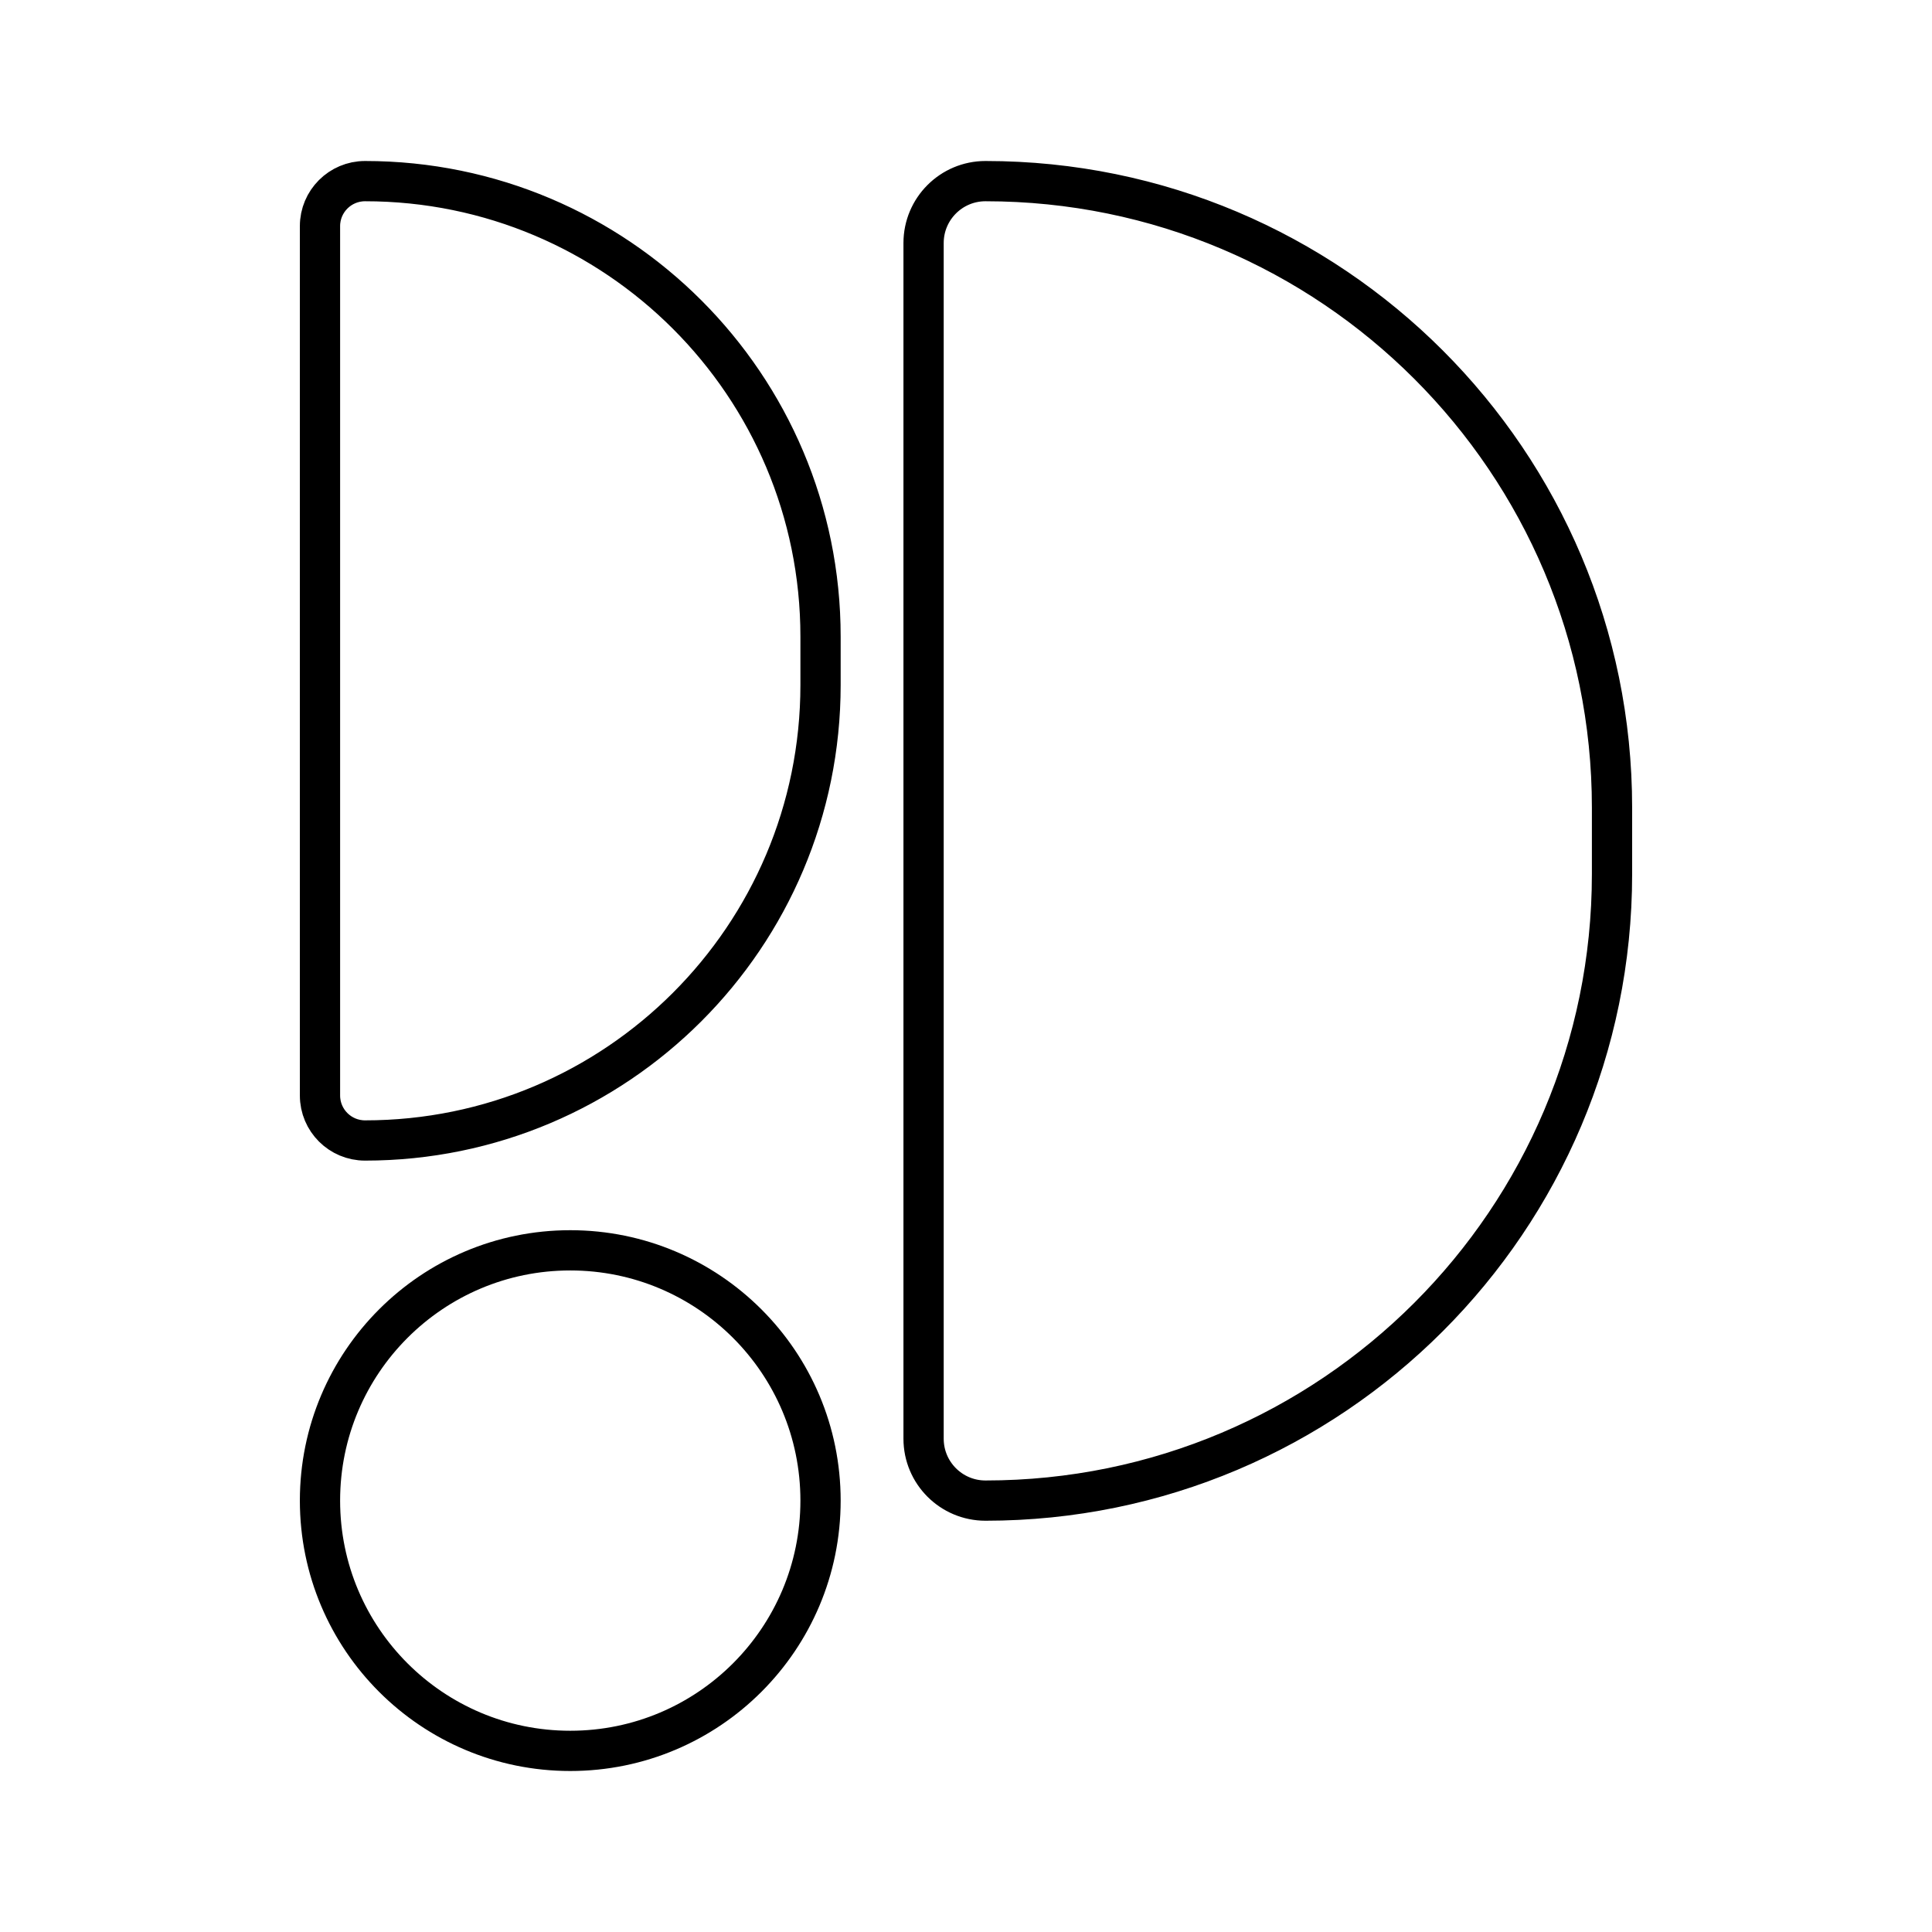
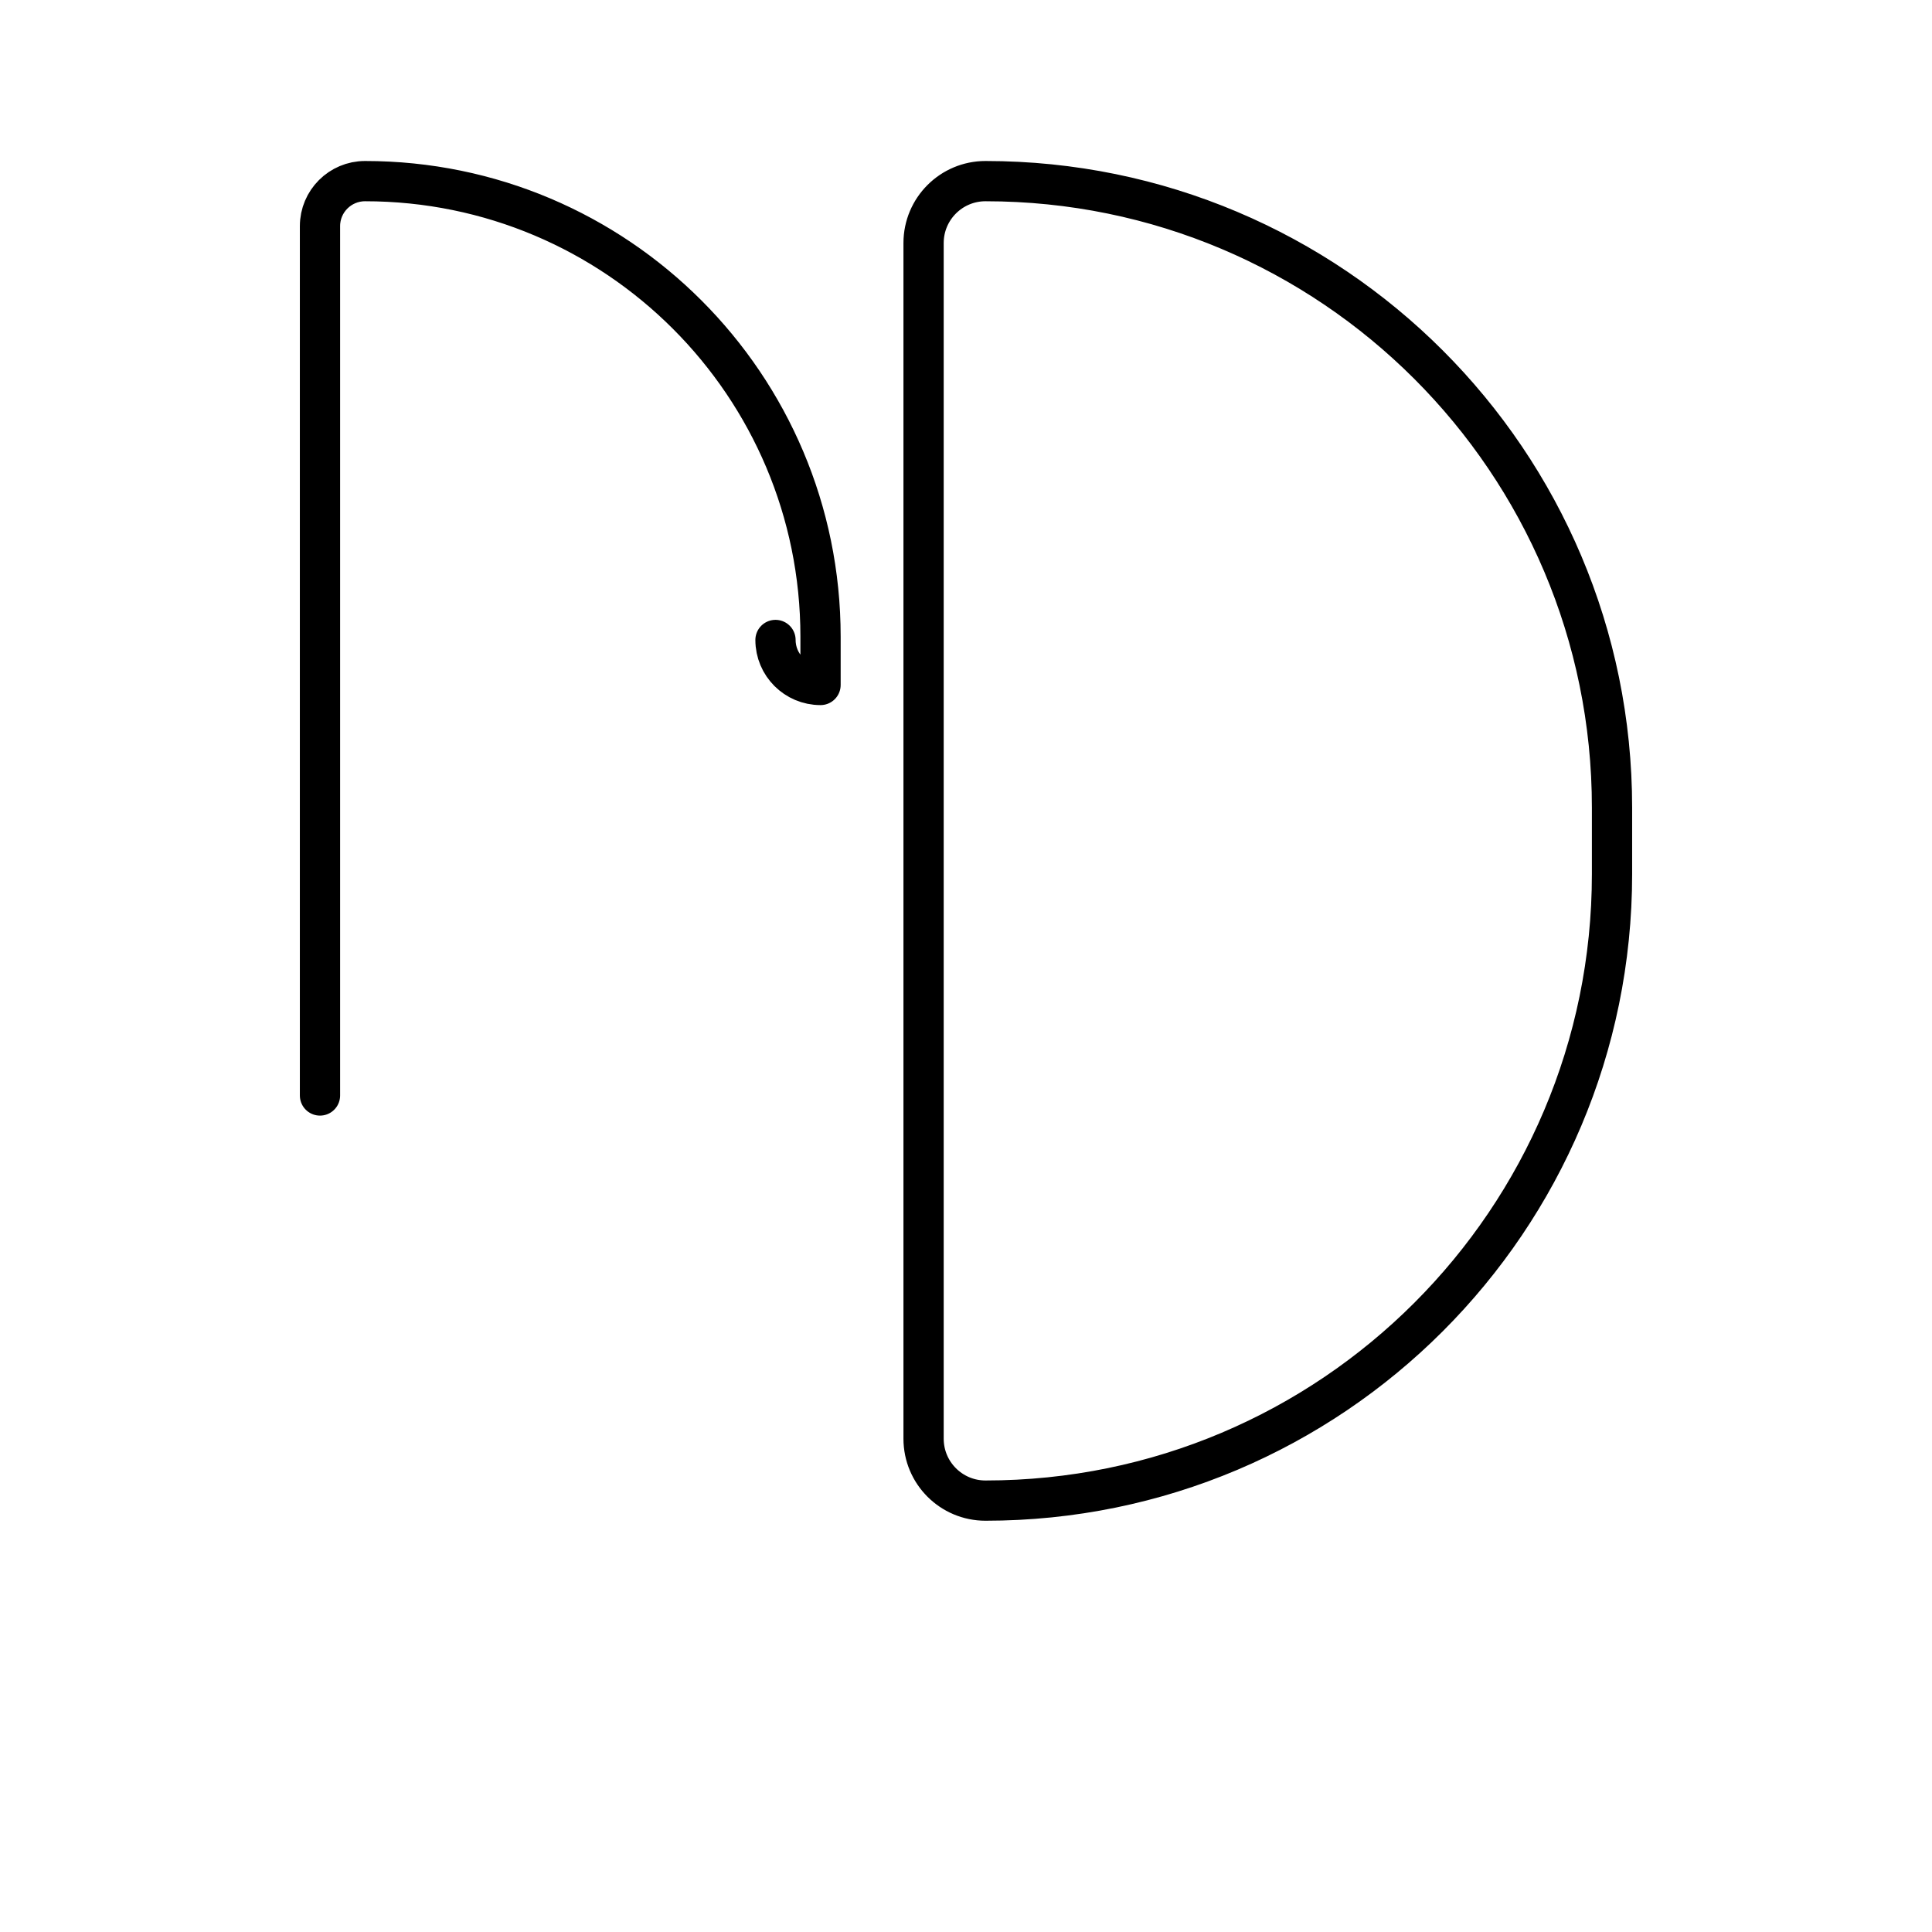
<svg xmlns="http://www.w3.org/2000/svg" width="800" height="800" viewBox="0 0 48 48">
-   <path fill="none" stroke="currentColor" stroke-linecap="round" stroke-linejoin="round" d="M22.946 35.744V6.038c0-.85.689-1.538 1.538-1.538h0c8.597 0 15.566 6.969 15.566 15.566v1.65c0 8.597-6.97 15.566-15.566 15.566h0c-.85 0-1.538-.688-1.538-1.538M7.95 27.217V5.618c0-.617.501-1.118 1.119-1.118h0c6.25 0 11.317 5.067 11.317 11.317v1.201c0 6.25-5.067 11.317-11.317 11.317h0c-.618 0-1.119-.5-1.119-1.118" />
-   <circle cx="14.168" cy="37.282" r="6.218" fill="none" stroke="currentColor" stroke-linecap="round" stroke-linejoin="round" />
+   <path fill="none" stroke="currentColor" stroke-linecap="round" stroke-linejoin="round" d="M22.946 35.744V6.038c0-.85.689-1.538 1.538-1.538h0c8.597 0 15.566 6.969 15.566 15.566v1.65c0 8.597-6.97 15.566-15.566 15.566h0c-.85 0-1.538-.688-1.538-1.538M7.95 27.217V5.618c0-.617.501-1.118 1.119-1.118h0c6.25 0 11.317 5.067 11.317 11.317v1.201h0c-.618 0-1.119-.5-1.119-1.118" />
</svg>